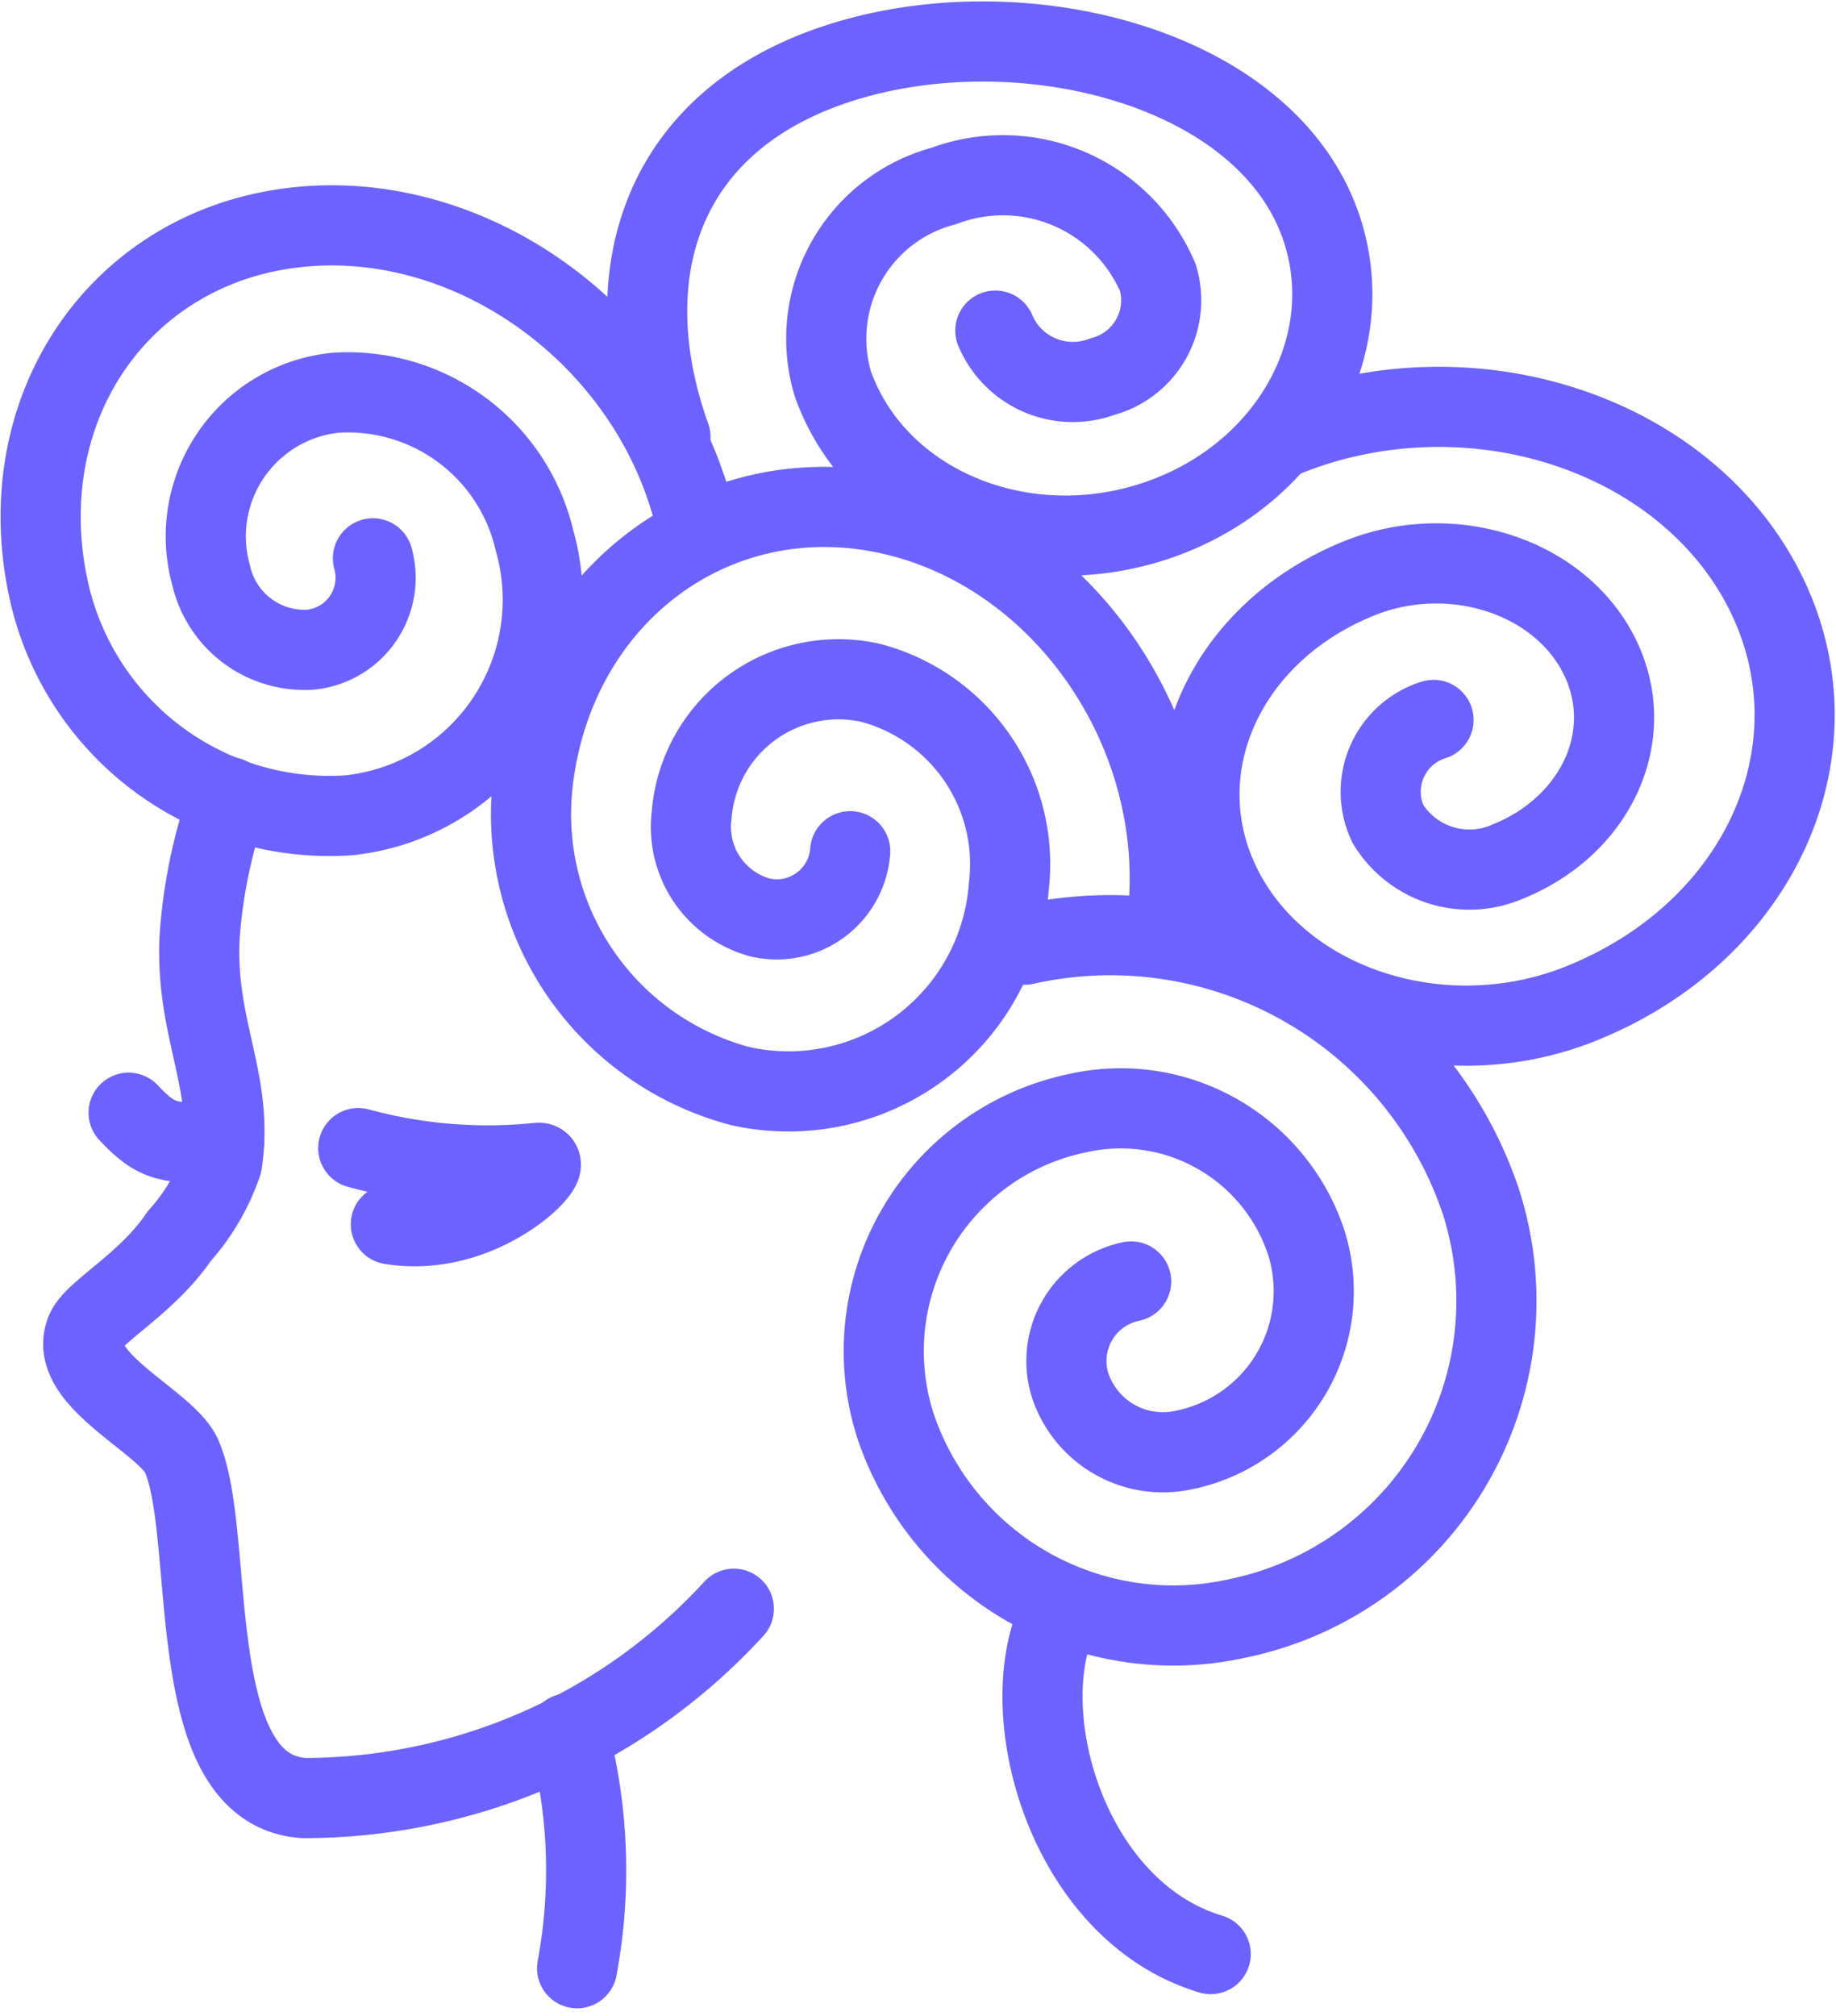
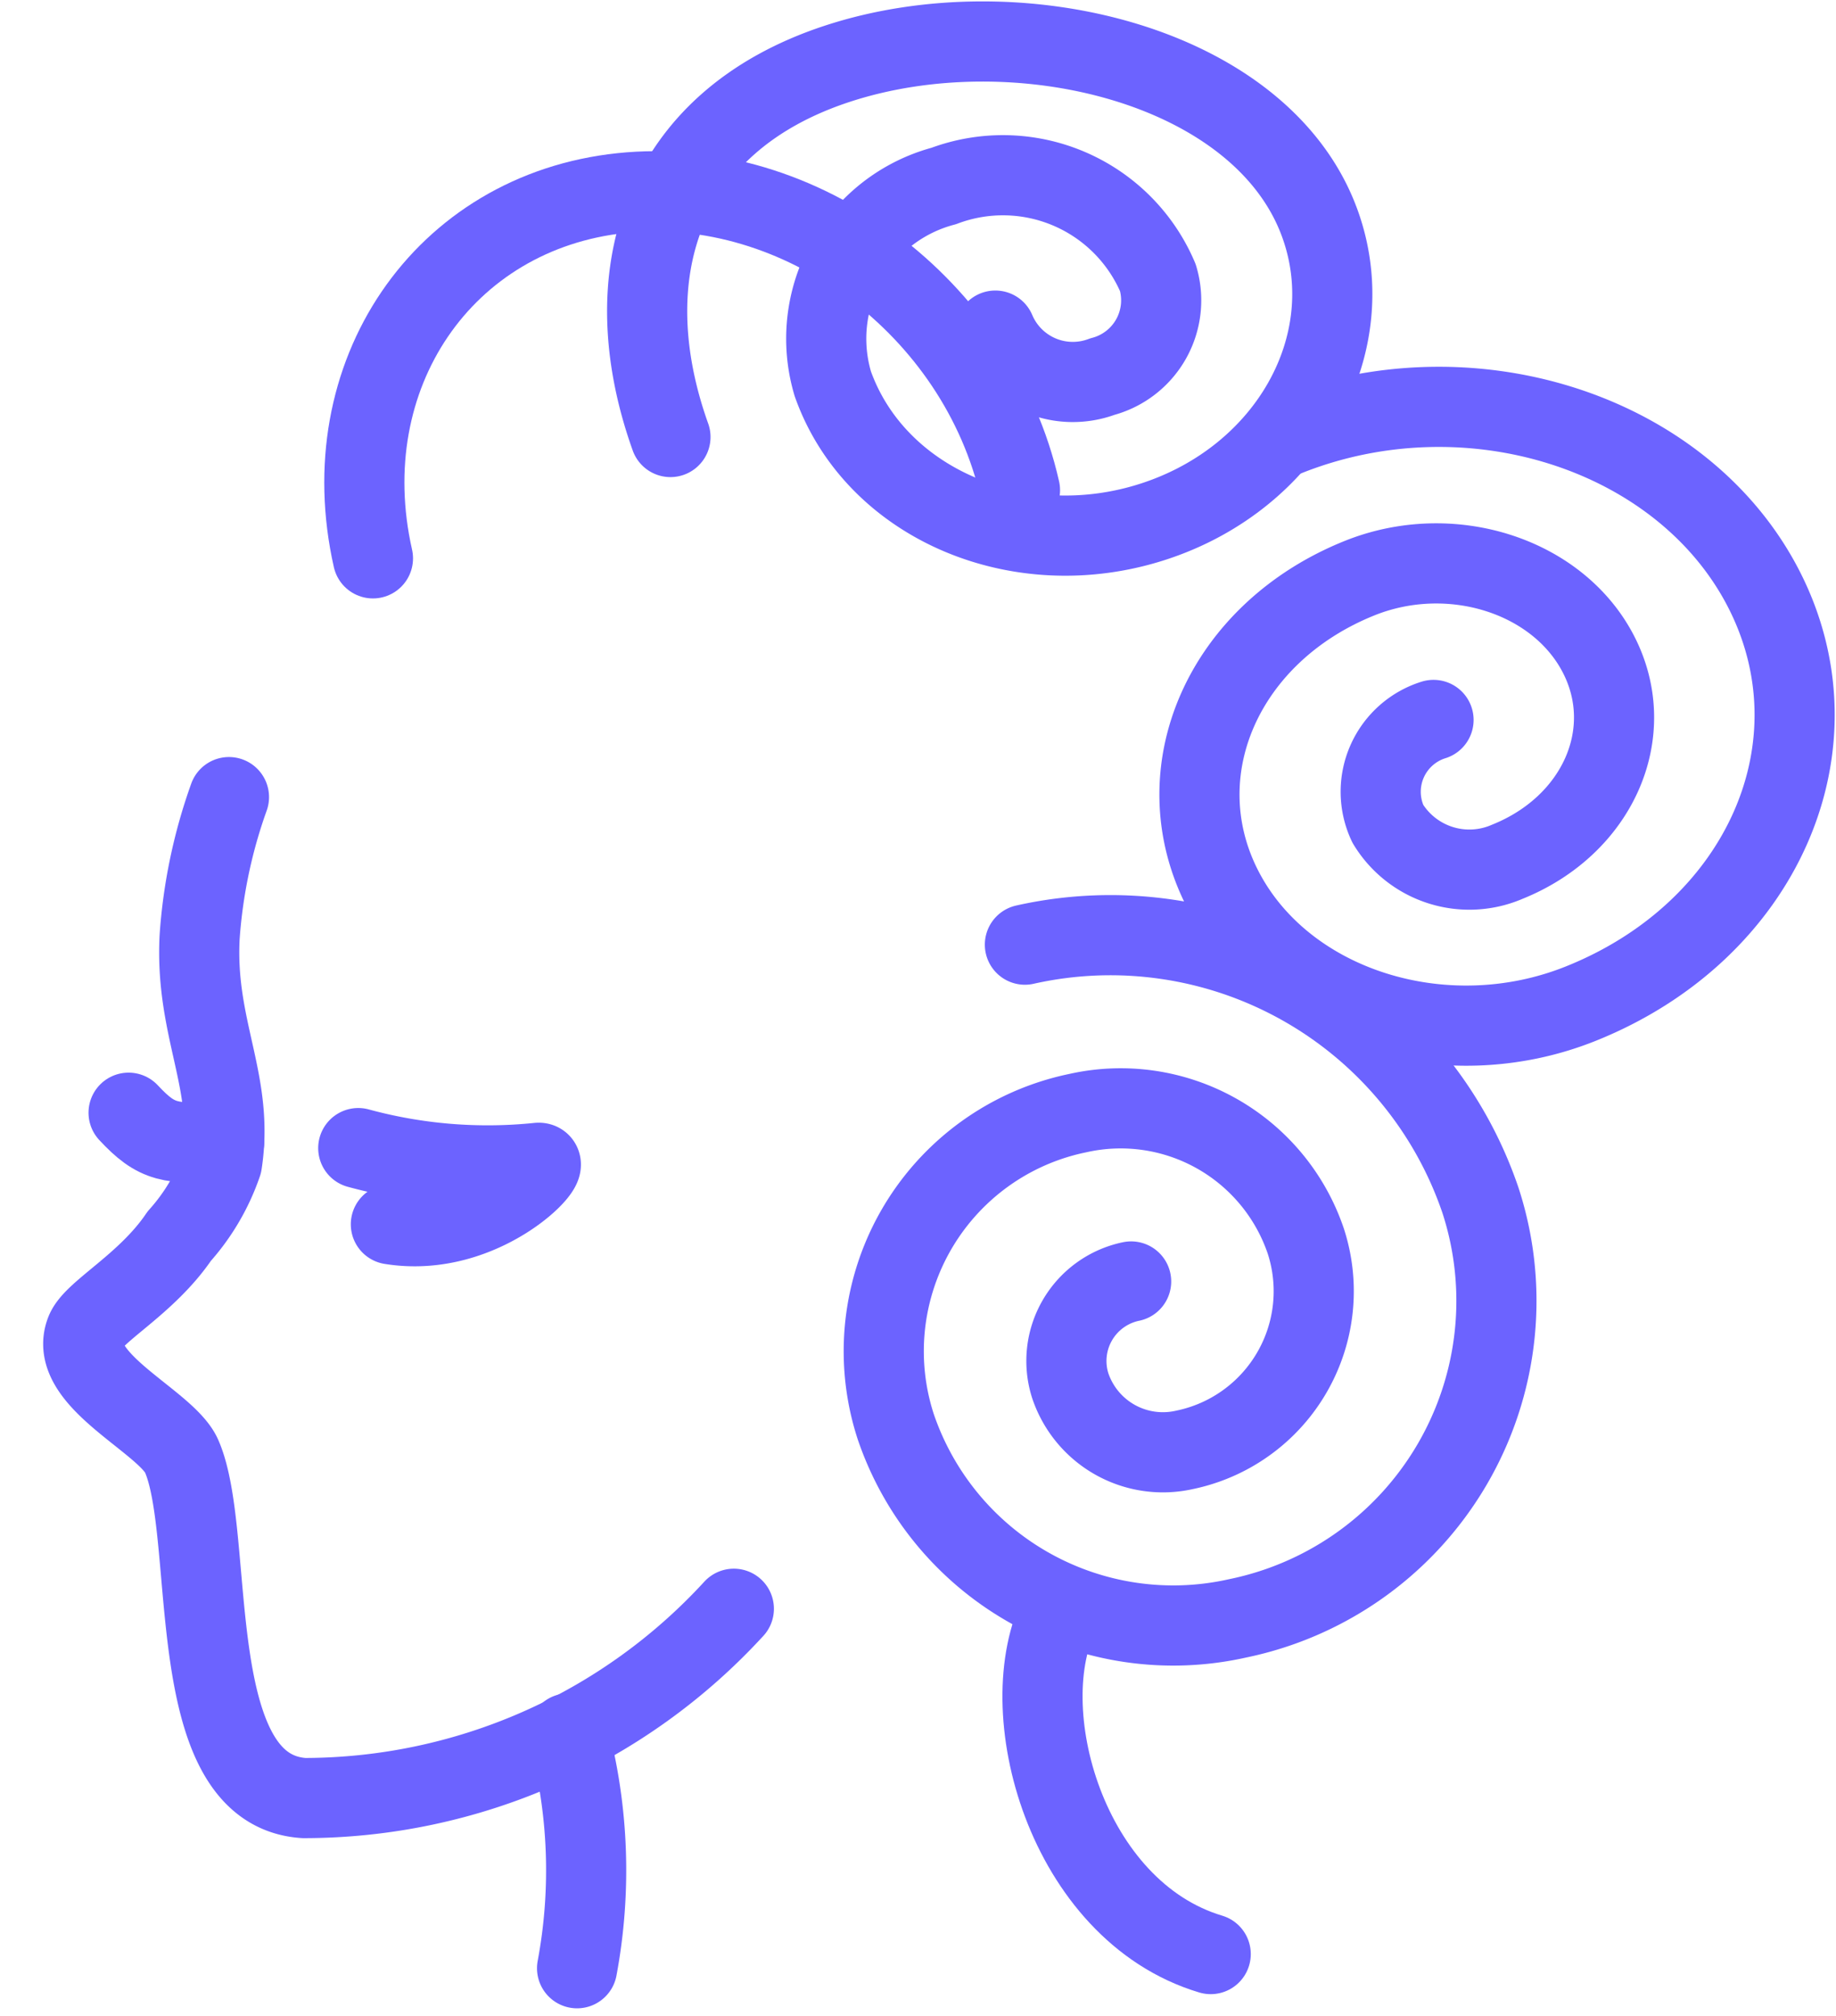
<svg xmlns="http://www.w3.org/2000/svg" width="55.9" height="61.366" viewBox="0 0 55.9 61.366">
  <g id="Group_281" data-name="Group 281" transform="translate(1.243 1.259)">
-     <path id="Path_513" data-name="Path 513" d="M8325.465,8327.717a2.2,2.2,0,0,1-1.892,2.779,2.914,2.914,0,0,1-3.034-2.261,4.393,4.393,0,0,1,3.786-5.558,5.837,5.837,0,0,1,6.065,4.52,6.594,6.594,0,0,1-5.68,8.342,8.755,8.755,0,0,1-9.1-6.784c-1.258-5.567,2.131-10.546,7.57-11.118s10.871,3.476,12.13,9.043" transform="translate(-8315.353 -8311.983)" fill="none" stroke="#6c63ff" stroke-linecap="round" stroke-linejoin="round" stroke-width="2.44" />
-     <path id="Path_514" data-name="Path 514" d="M8334.087,8333.24a2.244,2.244,0,0,1-2.729,2.02,2.855,2.855,0,0,1-2.1-3.107,4.485,4.485,0,0,1,5.456-4.037,5.708,5.708,0,0,1,4.2,6.213,6.727,6.727,0,0,1-8.181,6.057,8.563,8.563,0,0,1-6.3-9.32c.691-5.659,5.577-9.277,10.9-8.074s9.095,6.765,8.4,12.426" transform="translate(-8309.444 -8308.592)" fill="none" stroke="#6c63ff" stroke-linecap="round" stroke-linejoin="round" stroke-width="2.44" />
+     <path id="Path_513" data-name="Path 513" d="M8325.465,8327.717c-1.258-5.567,2.131-10.546,7.57-11.118s10.871,3.476,12.13,9.043" transform="translate(-8315.353 -8311.983)" fill="none" stroke="#6c63ff" stroke-linecap="round" stroke-linejoin="round" stroke-width="2.44" />
    <path id="Path_515" data-name="Path 515" d="M8338.392,8341.178a2.471,2.471,0,0,0-1.85,3.182,2.977,2.977,0,0,0,3.467,1.945,4.931,4.931,0,0,0,3.7-6.359,5.951,5.951,0,0,0-6.936-3.893,7.4,7.4,0,0,0-5.549,9.54,8.925,8.925,0,0,0,10.405,5.839,9.866,9.866,0,0,0,7.4-12.721,11.9,11.9,0,0,0-13.871-7.784" transform="translate(-8305.196 -8303.436)" fill="none" stroke="#6c63ff" stroke-linecap="round" stroke-linejoin="round" stroke-width="2.44" />
    <path id="Path_516" data-name="Path 516" d="M8337.109,8323a2.561,2.561,0,0,0,3.258,1.4,2.4,2.4,0,0,0,1.69-3.011,5.126,5.126,0,0,0-6.52-2.79,4.807,4.807,0,0,0-3.376,6.022c1.3,3.651,5.679,5.525,9.777,4.186s6.363-5.386,5.063-9.035c-1.735-4.868-9.22-6.683-14.684-4.9s-6.841,6.5-5.1,11.366" transform="translate(-8308.047 -8314.197)" fill="none" stroke="#6c63ff" stroke-linecap="round" stroke-linejoin="round" stroke-width="2.44" />
    <path id="Path_517" data-name="Path 517" d="M8343.795,8330.446a2.29,2.29,0,0,0-1.389,3.164,2.906,2.906,0,0,0,3.631,1.154c2.771-1.111,4.014-3.942,2.774-6.329s-4.487-3.415-7.258-2.308c-4.159,1.666-6.022,5.912-4.166,9.491s6.734,5.129,10.892,3.462c5.543-2.219,8.027-7.885,5.552-12.654s-8.978-6.836-14.521-4.617" transform="translate(-8301.392 -8309.794)" fill="none" stroke="#6c63ff" stroke-linecap="round" stroke-linejoin="round" stroke-width="2.44" />
    <path id="Path_518" data-name="Path 518" d="M8320.57,8328.095a15.837,15.837,0,0,0-.893,4.256c-.146,2.8,1.065,4.417.68,6.891a6.442,6.442,0,0,1-1.3,2.214c-.99,1.463-2.589,2.276-2.846,2.893-.6,1.469,2.449,2.738,2.917,3.8,1.072,2.446-.044,10.162,3.725,10.409a17.775,17.775,0,0,0,13.089-5.761" transform="translate(-8314.842 -8305.094)" fill="none" stroke="#6c63ff" stroke-linecap="round" stroke-linejoin="round" stroke-width="2.44" />
    <path id="Path_519" data-name="Path 519" d="M8334.333,8343.065c-1.536,2.962.17,9.12,4.568,10.436" transform="translate(-8303.282 -8295.289)" fill="none" stroke="#6c63ff" stroke-linecap="round" stroke-linejoin="round" stroke-width="2.44" />
    <path id="Path_520" data-name="Path 520" d="M8325.057,8345.313a16.2,16.2,0,0,1,.268,7.145" transform="translate(-8308.998 -8293.815)" fill="none" stroke="#6c63ff" stroke-linecap="round" stroke-linejoin="round" stroke-width="2.44" />
    <path id="Path_521" data-name="Path 521" d="M8321.193,8334.55a15,15,0,0,0,5.484.447c.517-.033-1.692,2.328-4.491,1.872" transform="translate(-8311.528 -8300.867)" fill="none" stroke="#6c63ff" stroke-linecap="round" stroke-linejoin="round" stroke-width="2.44" />
    <path id="Path_522" data-name="Path 522" d="M8316.968,8333.9c.859.922,1.267.975,2.912.873" transform="translate(-8314.296 -8301.294)" fill="none" stroke="#6c63ff" stroke-linecap="round" stroke-linejoin="round" stroke-width="2.44" />
  </g>
</svg>